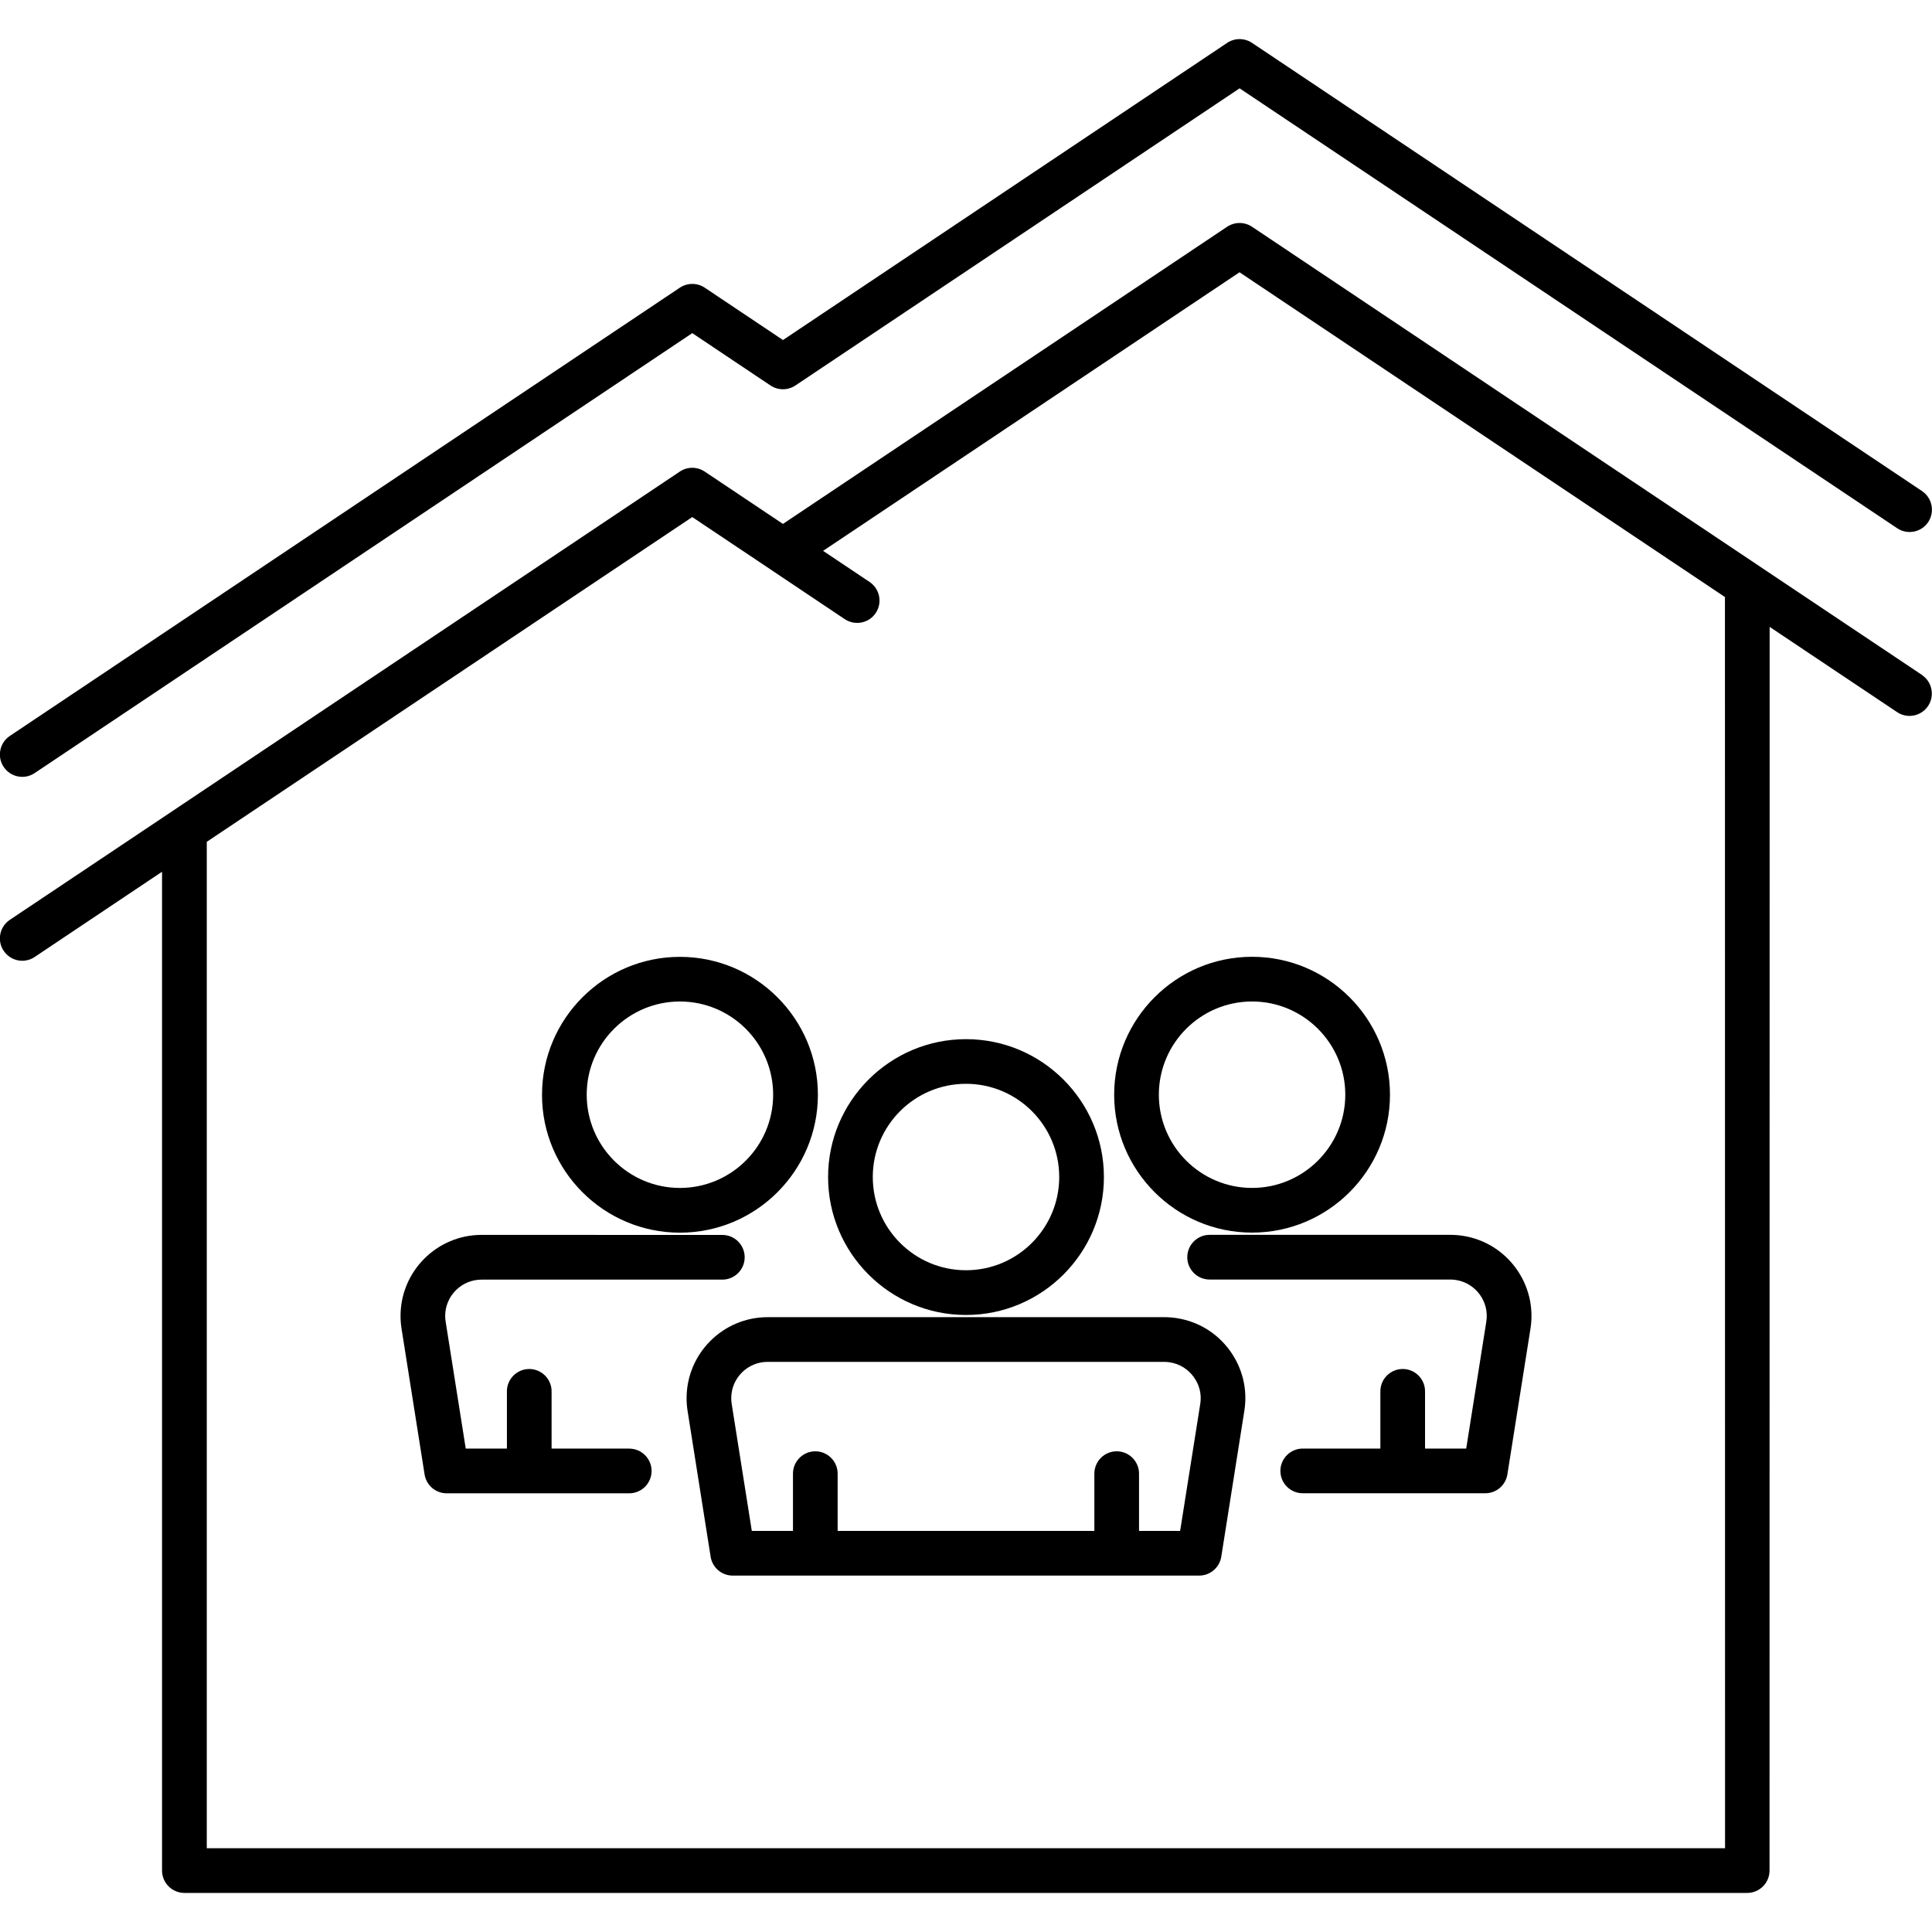
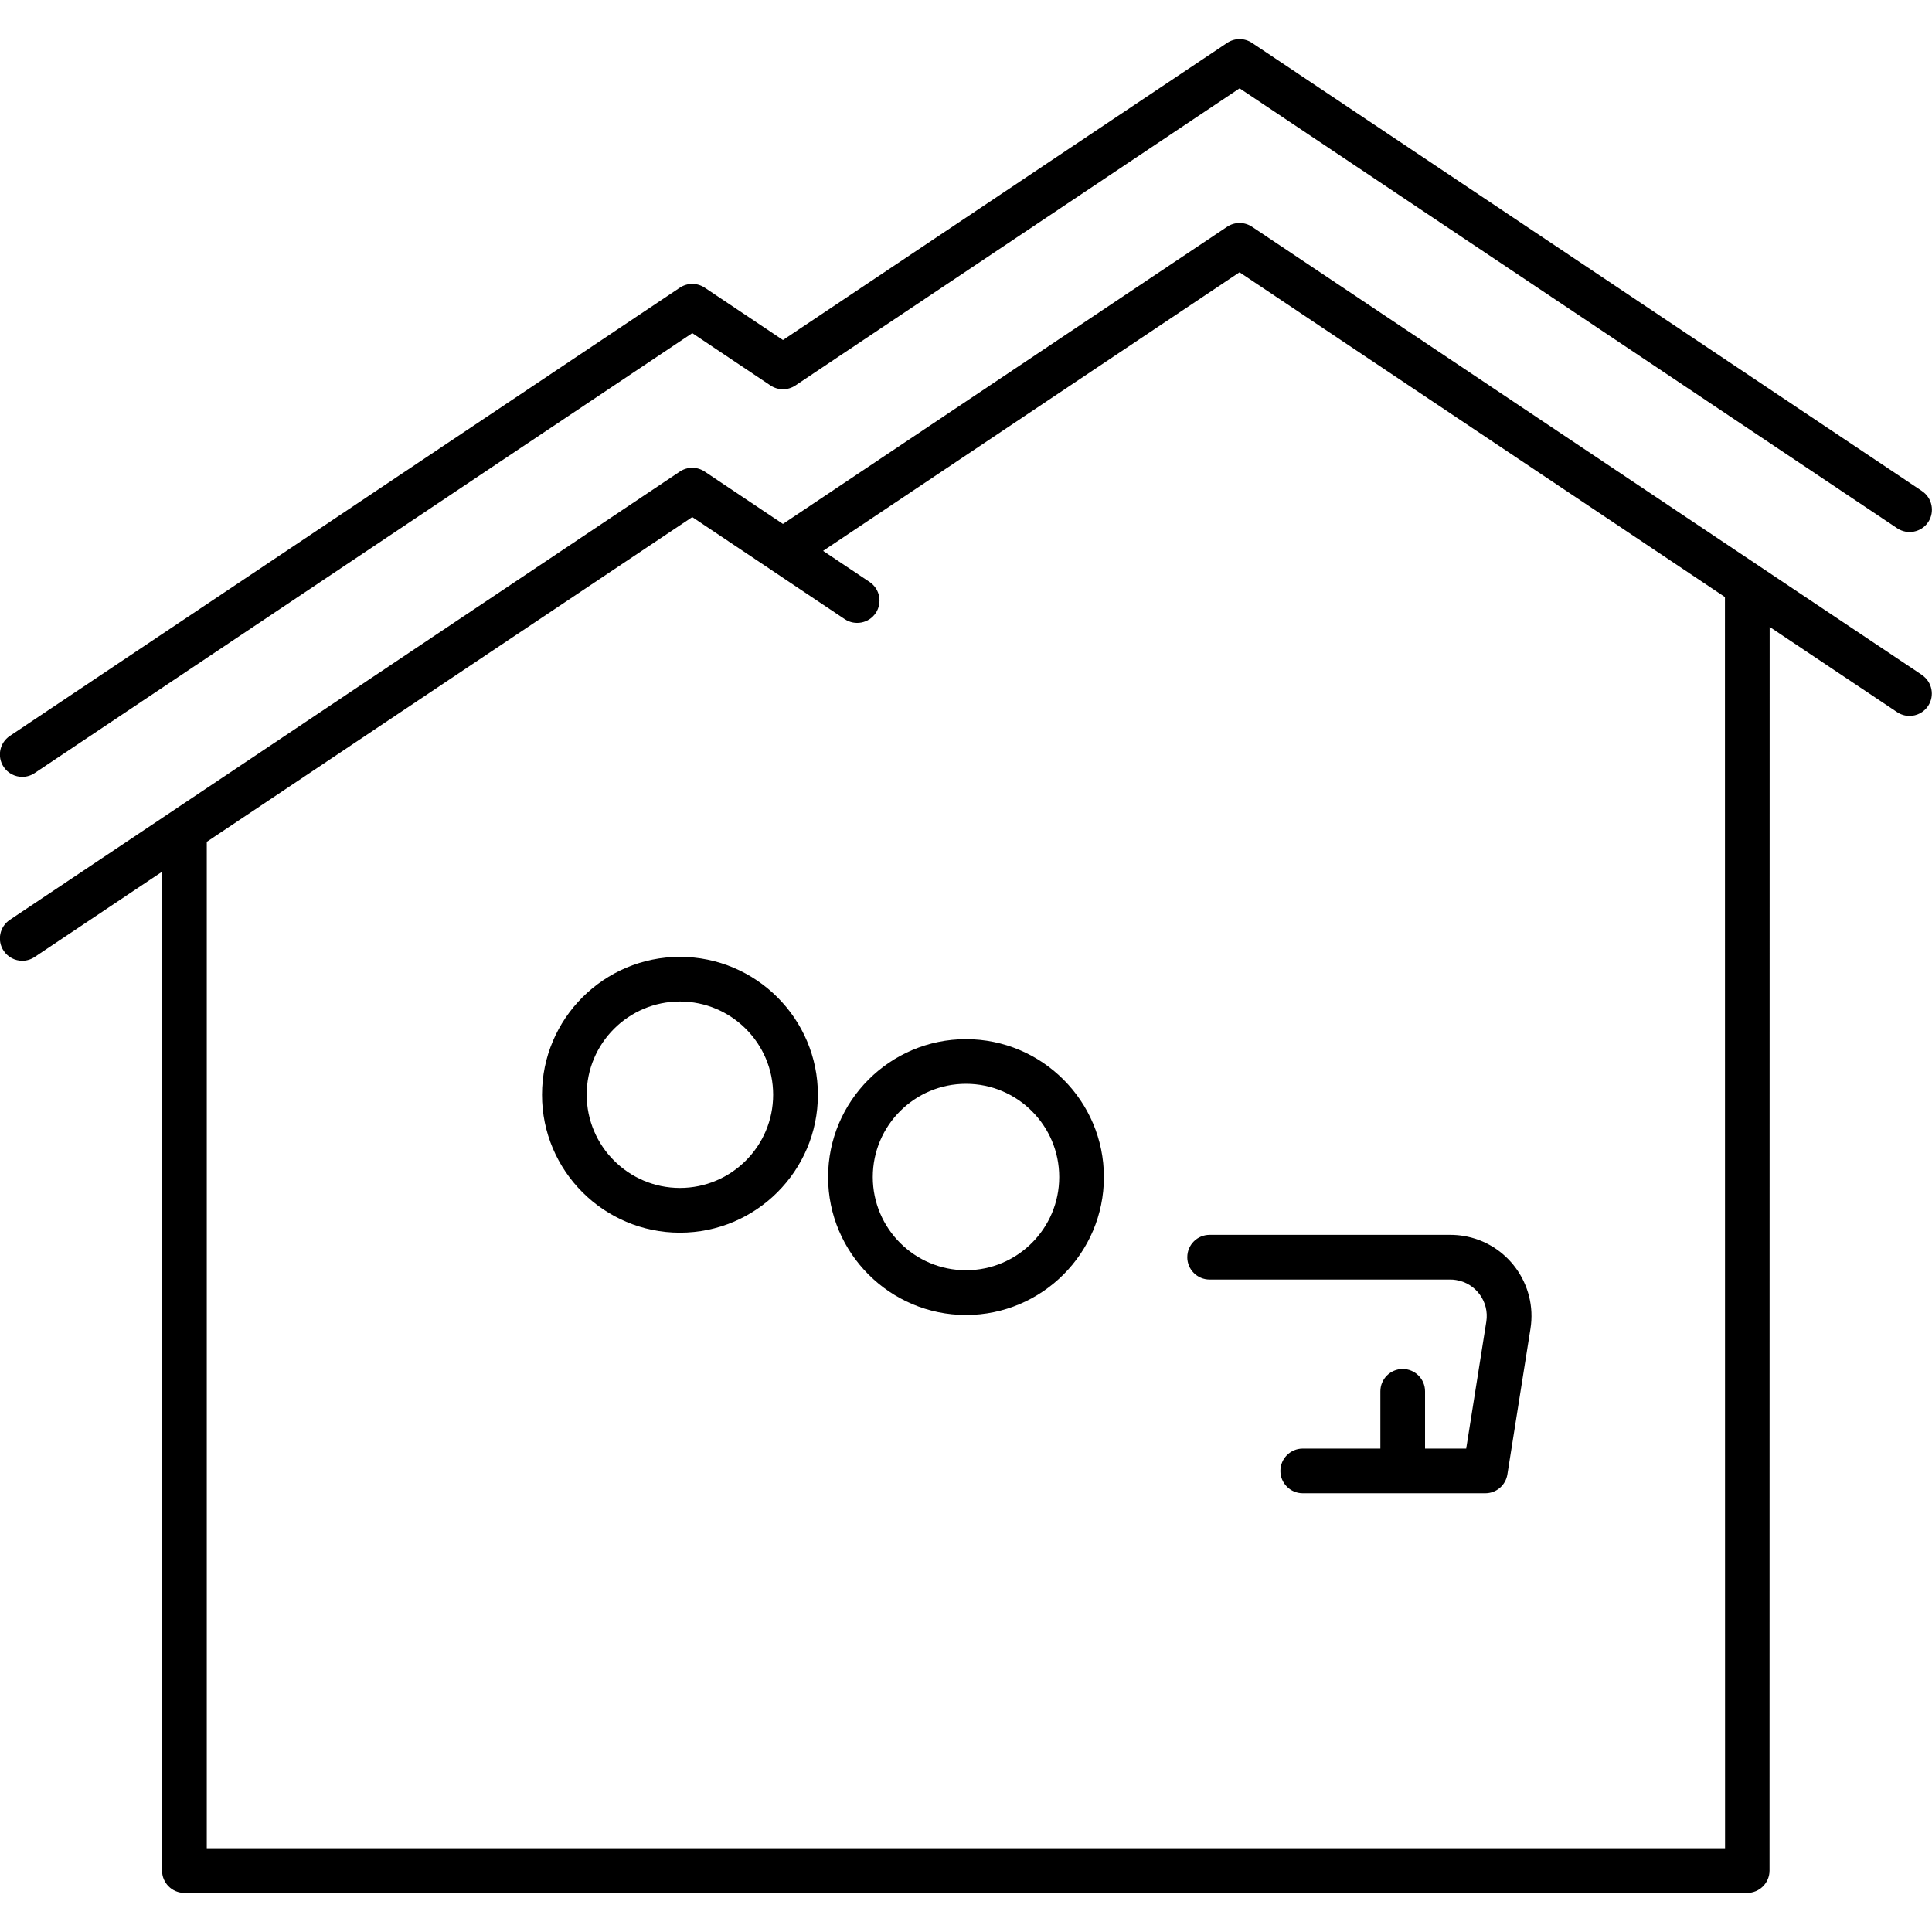
<svg xmlns="http://www.w3.org/2000/svg" width="128pt" height="128pt" version="1.1" viewBox="0 0 128 128">
  <path d="m127.34 44.719-10.742-7.184-0.004-0.004-33.645-22.508c-0.5-0.332-1.148-0.332-1.648 0l-29.43 19.688-5.184-3.469c-0.5-0.332-1.148-0.332-1.645 0l-33.645 22.512s-0.004 0-0.004 0.004l-10.742 7.184c-0.68 0.453-0.863 1.375-0.406 2.055 0.285 0.426 0.754 0.656 1.23 0.656 0.281 0 0.57-0.082 0.82-0.25l8.441-5.648v66.176c0 0.816 0.664 1.48 1.48 1.48h103.54c0.816 0 1.48-0.664 1.48-1.48l0.008-82.398 8.445 5.648c0.254 0.168 0.539 0.25 0.82 0.25 0.477 0 0.945-0.23 1.23-0.656 0.453-0.68 0.273-1.598-0.406-2.055zm-13.051 77.73h-100.59v-66.676l32.164-21.516 5.188 3.469c0.004 0.004 0.004 0.004 0.008 0.008l4.906 3.285c0.68 0.453 1.602 0.273 2.055-0.406 0.453-0.68 0.273-1.598-0.406-2.055l-3.082-2.062 27.59-18.457 32.16 21.516z" />
  <path d="m127.34 32.535-44.391-29.695c-0.5-0.332-1.148-0.332-1.645 0l-29.43 19.688-5.184-3.469c-0.5-0.332-1.148-0.332-1.648 0l-44.391 29.699c-0.68 0.453-0.863 1.375-0.406 2.055 0.285 0.426 0.754 0.656 1.23 0.656 0.281 0 0.57-0.082 0.82-0.25l43.57-29.148 5.184 3.469c0.5 0.332 1.148 0.332 1.648 0l29.43-19.688 43.566 29.145c0.68 0.453 1.598 0.273 2.055-0.406 0.449-0.68 0.27-1.602-0.41-2.055z" />
  <path d="m64 87.121c5.039 0 9.137-4.102 9.137-9.137 0-5.039-4.098-9.137-9.137-9.137s-9.137 4.098-9.137 9.137c0 5.035 4.098 9.137 9.137 9.137zm0-15.316c3.406 0 6.176 2.769 6.176 6.176s-2.769 6.176-6.176 6.176-6.176-2.769-6.176-6.176 2.769-6.176 6.176-6.176z" />
-   <path d="m77.98 87.332c-0.277-0.043-0.562-0.066-0.84-0.066h-26.281c-2.961 0-5.371 2.41-5.371 5.371 0 0.281 0.023 0.562 0.066 0.84l1.527 9.66c0.113 0.719 0.734 1.25 1.461 1.25h30.906c0.73 0 1.348-0.531 1.465-1.25l1.527-9.66c0.227-1.418-0.117-2.836-0.961-4-0.84-1.156-2.086-1.922-3.5-2.144zm1.539 5.684-1.332 8.41h-2.723v-3.793c0-0.816-0.664-1.48-1.48-1.48s-1.48 0.664-1.48 1.48v3.793h-17.008v-3.793c0-0.816-0.664-1.48-1.48-1.48s-1.48 0.664-1.48 1.48v3.793h-2.727l-1.332-8.41c-0.02-0.125-0.031-0.25-0.031-0.379 0-1.332 1.082-2.41 2.41-2.41h26.277c0.125 0 0.254 0.012 0.375 0.031 0.637 0.102 1.195 0.441 1.574 0.965 0.387 0.52 0.539 1.156 0.438 1.793z" />
  <path d="m45.047 81.668c5.039 0 9.141-4.098 9.141-9.137s-4.102-9.137-9.141-9.137-9.137 4.098-9.137 9.137c-0.004 5.035 4.098 9.137 9.137 9.137zm0-15.316c3.406 0 6.176 2.769 6.176 6.176s-2.769 6.176-6.176 6.176-6.176-2.769-6.176-6.176c-0.004-3.406 2.769-6.176 6.176-6.176z" />
-   <path d="m41.688 95.973h-5.144v-3.793c0-0.816-0.664-1.48-1.48-1.48s-1.48 0.664-1.48 1.48v3.793h-2.727l-1.332-8.41c-0.02-0.125-0.031-0.25-0.031-0.375 0-1.328 1.082-2.41 2.41-2.41h15.953c0.816 0 1.48-0.664 1.48-1.48s-0.664-1.48-1.48-1.48l-15.949-0.004c-2.961 0-5.371 2.41-5.371 5.371 0 0.277 0.023 0.562 0.066 0.84l1.527 9.66c0.113 0.719 0.734 1.25 1.461 1.25h12.098c0.816 0 1.48-0.664 1.48-1.48s-0.664-1.48-1.48-1.48z" />
-   <path d="m73.816 72.527c0 5.039 4.098 9.137 9.137 9.137s9.137-4.098 9.137-9.137c0-5.039-4.098-9.137-9.137-9.137s-9.137 4.098-9.137 9.137zm9.137-6.176c3.406 0 6.176 2.769 6.176 6.176s-2.769 6.176-6.176 6.176-6.176-2.769-6.176-6.176 2.769-6.176 6.176-6.176z" />
  <path d="m78.66 83.293c0 0.816 0.664 1.48 1.48 1.48h15.953c0.125 0 0.254 0.008 0.375 0.031 1.312 0.207 2.211 1.445 2.004 2.758l-1.332 8.41h-2.727v-3.793c0-0.816-0.664-1.48-1.48-1.48s-1.48 0.664-1.48 1.48v3.793h-5.144c-0.816 0-1.48 0.664-1.48 1.48s0.664 1.48 1.48 1.48h12.098c0.727 0 1.348-0.531 1.461-1.25l1.531-9.66c0.461-2.926-1.543-5.684-4.465-6.144-0.277-0.043-0.559-0.066-0.84-0.066h-15.953c-0.82 0-1.48 0.664-1.48 1.48z" />
</svg>